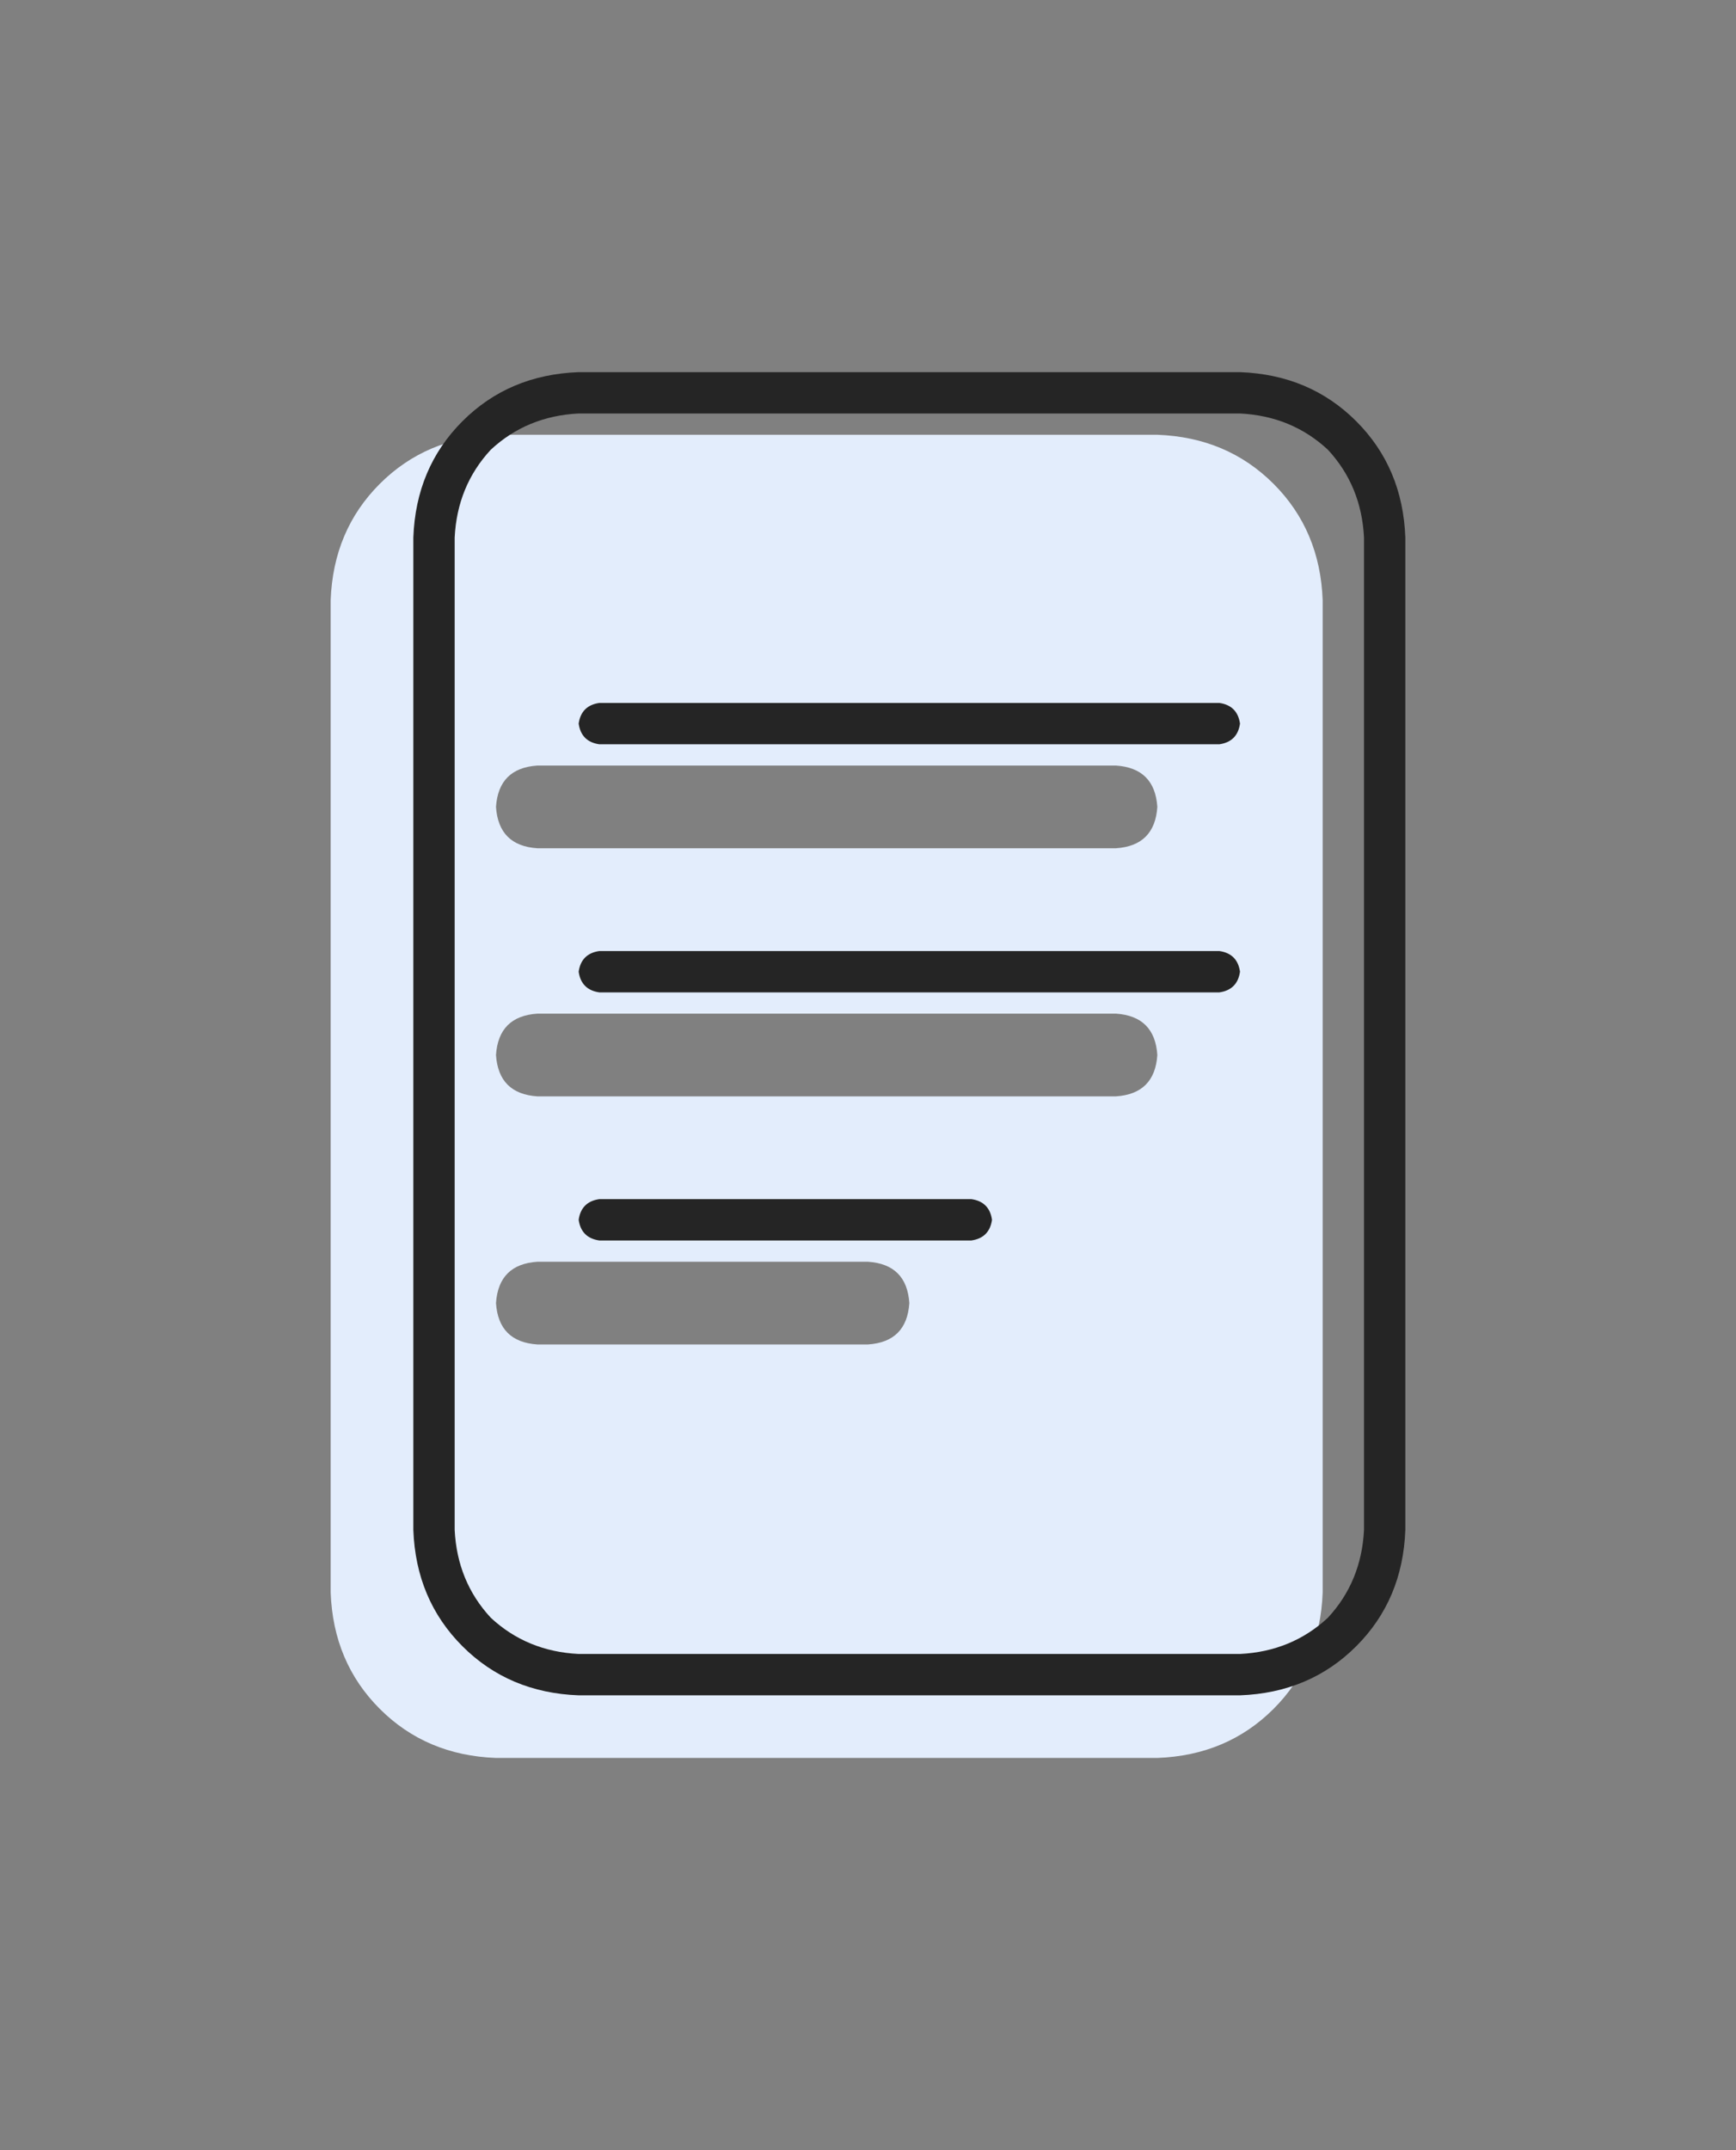
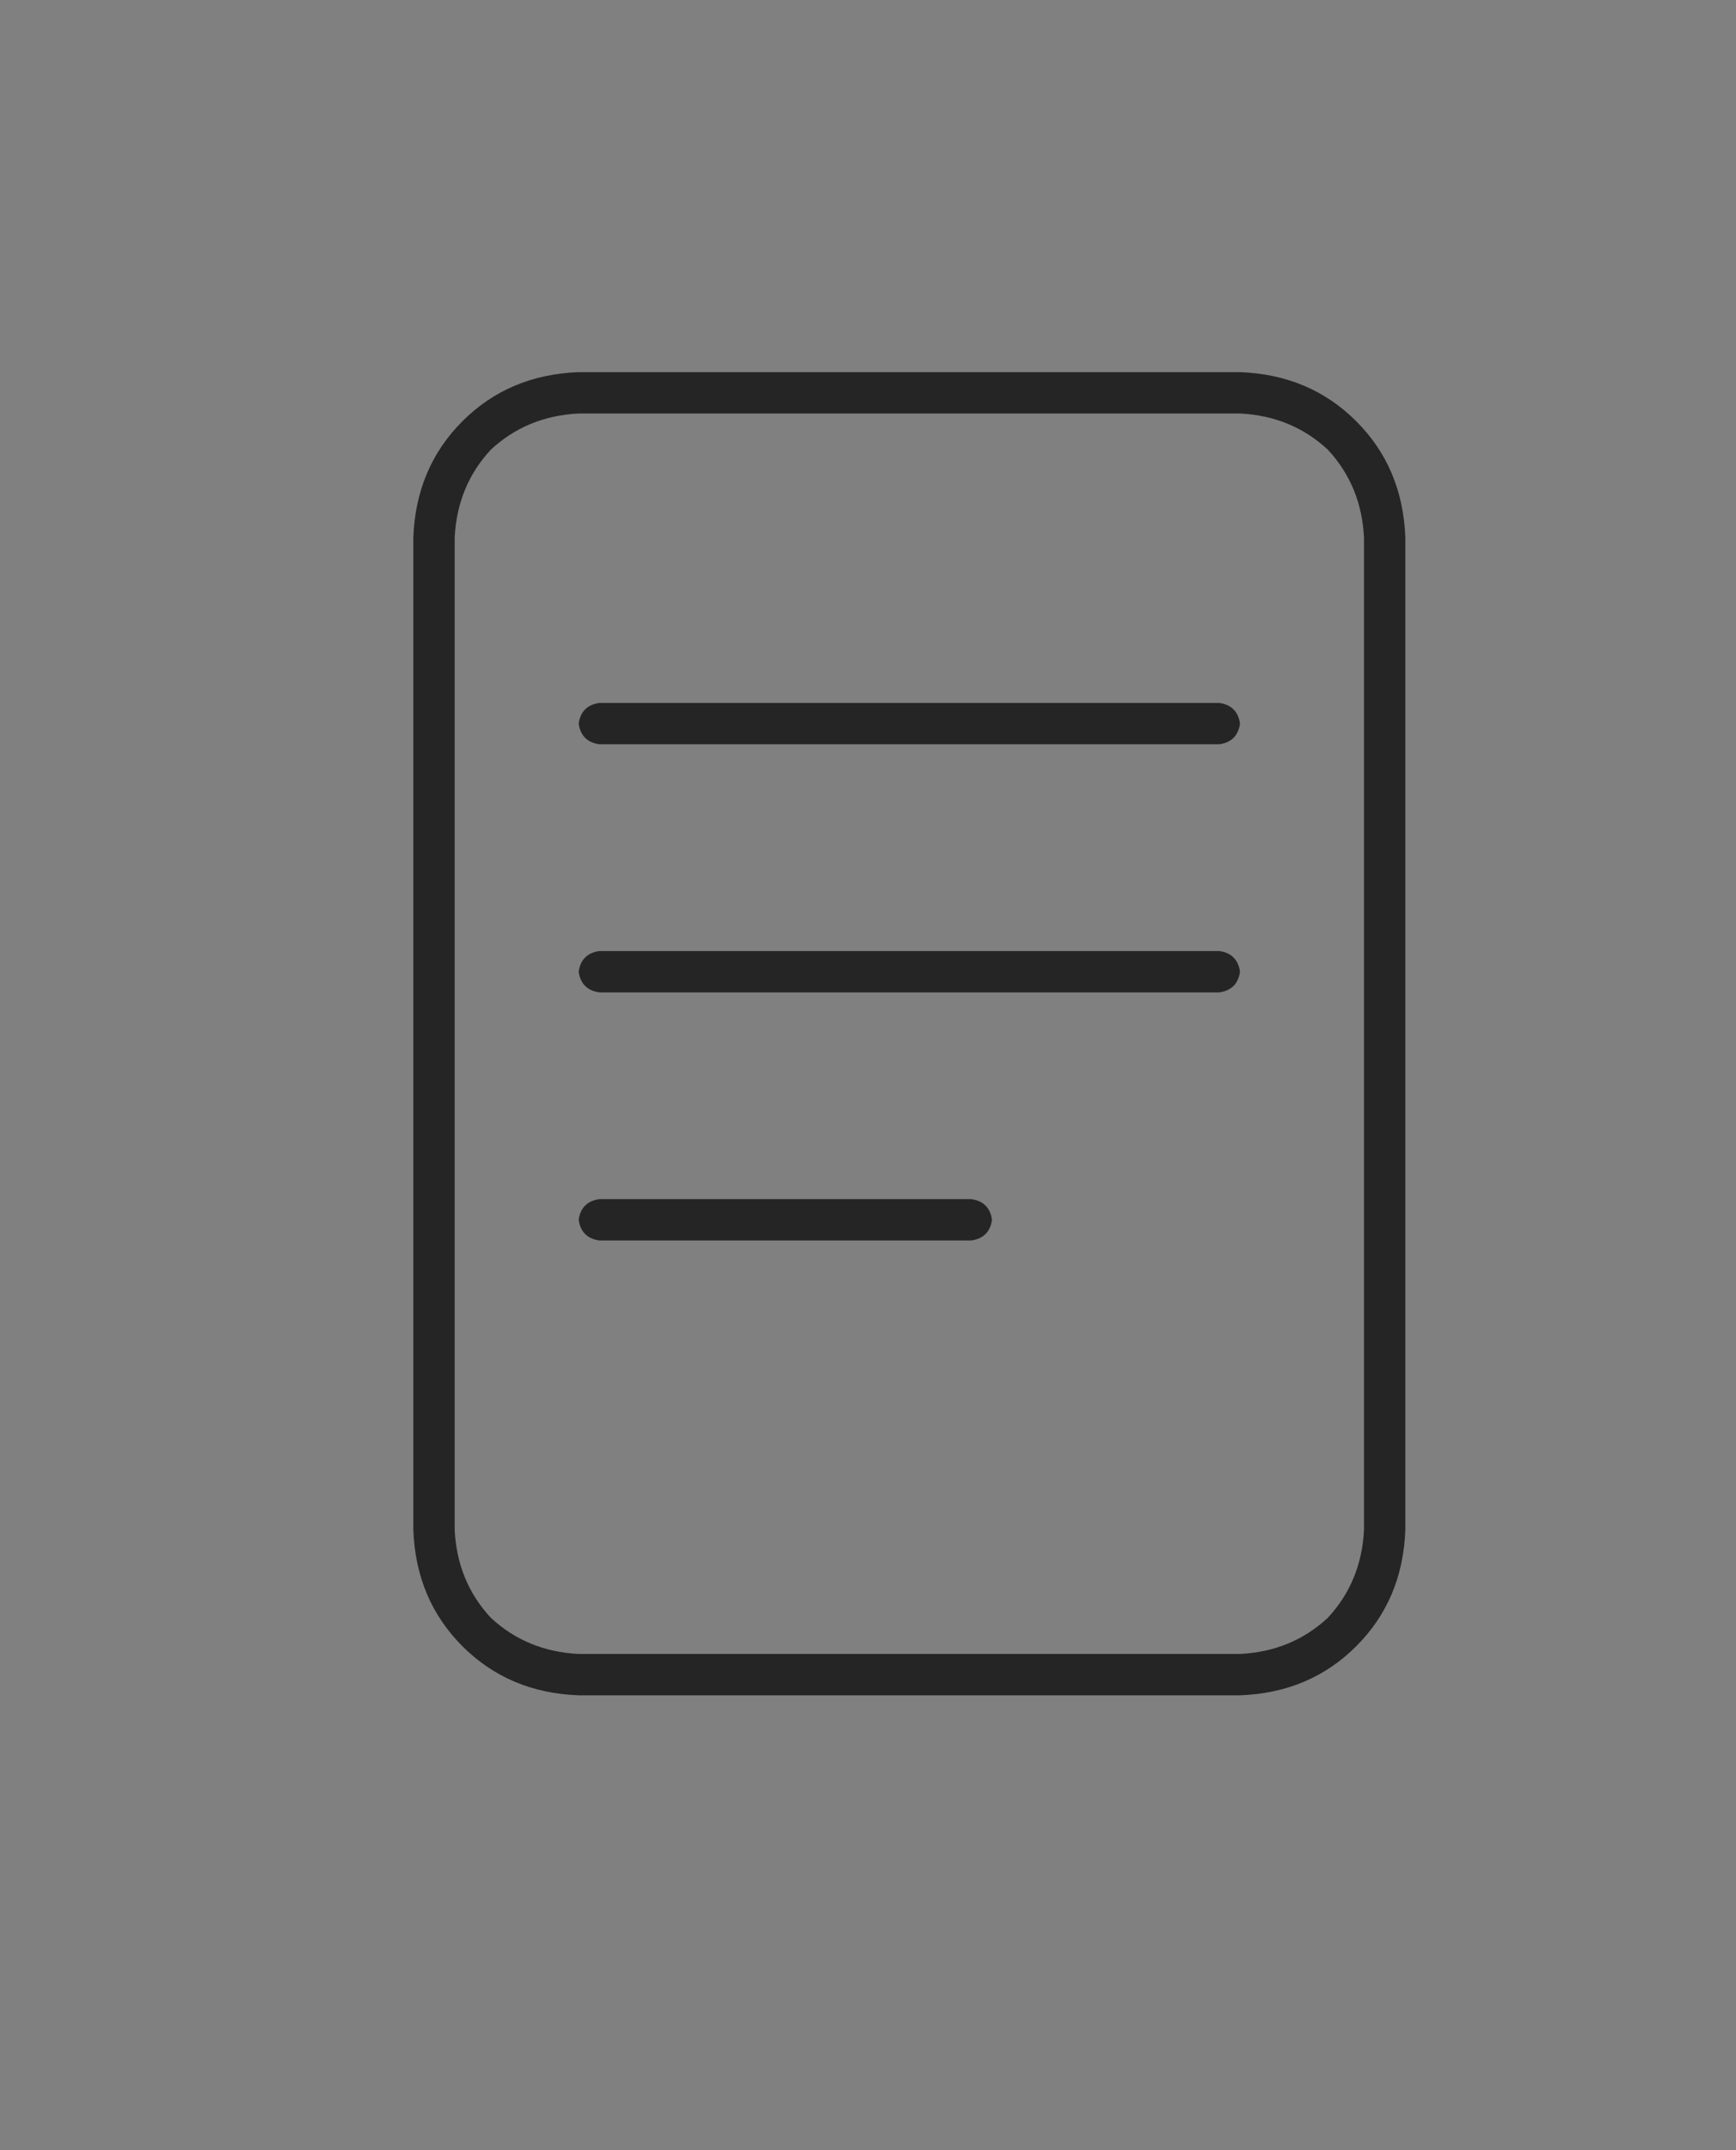
<svg xmlns="http://www.w3.org/2000/svg" width="84" height="104" viewBox="0 0 84 104" fill="none">
  <rect x="0" y="0" width="84" height="104" fill="#808080" stroke="none" />
-   <path d="M56 21.029H24C21.75 21.113 19.875 21.904 18.375 23.404C16.875 24.904 16.083 26.779 16 29.029V77.029C16.083 79.279 16.875 81.154 18.375 82.654C19.875 84.154 21.75 84.946 24 85.029H56C58.25 84.946 60.125 84.154 61.625 82.654C63.125 81.154 63.917 79.279 64 77.029V29.029C63.917 26.779 63.125 24.904 61.625 23.404C60.125 21.904 58.25 21.113 56 21.029ZM42 65.029H26C24.75 64.946 24.083 64.279 24 63.029C24.083 61.779 24.75 61.112 26 61.029H42C43.25 61.112 43.917 61.779 44 63.029C43.917 64.279 43.25 64.946 42 65.029ZM54 53.029H26C24.75 52.946 24.083 52.279 24 51.029C24.083 49.779 24.75 49.112 26 49.029H54C55.25 49.112 55.917 49.779 56 51.029C55.917 52.279 55.25 52.946 54 53.029ZM54 41.029H26C24.75 40.946 24.083 40.279 24 39.029C24.083 37.779 24.75 37.112 26 37.029H54C55.25 37.112 55.917 37.779 56 39.029C55.917 40.279 55.25 40.946 54 41.029Z" fill="#E3EDFC" />
  <path d="M59 46H29C28.417 46.083 28.083 46.417 28 47C28.083 47.583 28.417 47.917 29 48H59C59.583 47.917 59.917 47.583 60 47C59.917 46.417 59.583 46.083 59 46ZM47 58H29C28.417 58.083 28.083 58.417 28 59C28.083 59.583 28.417 59.917 29 60H47C47.583 59.917 47.917 59.583 48 59C47.917 58.417 47.583 58.083 47 58ZM60 18H28C25.75 18.083 23.875 18.875 22.375 20.375C20.875 21.875 20.083 23.75 20 26V74C20.083 76.25 20.875 78.125 22.375 79.625C23.875 81.125 25.75 81.917 28 82H60C62.25 81.917 64.125 81.125 65.625 79.625C67.125 78.125 67.917 76.25 68 74V26C67.917 23.75 67.125 21.875 65.625 20.375C64.125 18.875 62.25 18.083 60 18ZM66 74C65.917 75.667 65.333 77.083 64.25 78.25C63.083 79.333 61.667 79.917 60 80H28C26.333 79.917 24.917 79.333 23.75 78.25C22.667 77.083 22.083 75.667 22 74V26C22.083 24.333 22.667 22.917 23.75 21.75C24.917 20.667 26.333 20.083 28 20H60C61.667 20.083 63.083 20.667 64.25 21.75C65.333 22.917 65.917 24.333 66 26V74ZM59 34H29C28.417 34.083 28.083 34.417 28 35C28.083 35.583 28.417 35.917 29 36H59C59.583 35.917 59.917 35.583 60 35C59.917 34.417 59.583 34.083 59 34Z" fill="#252525" />
</svg>